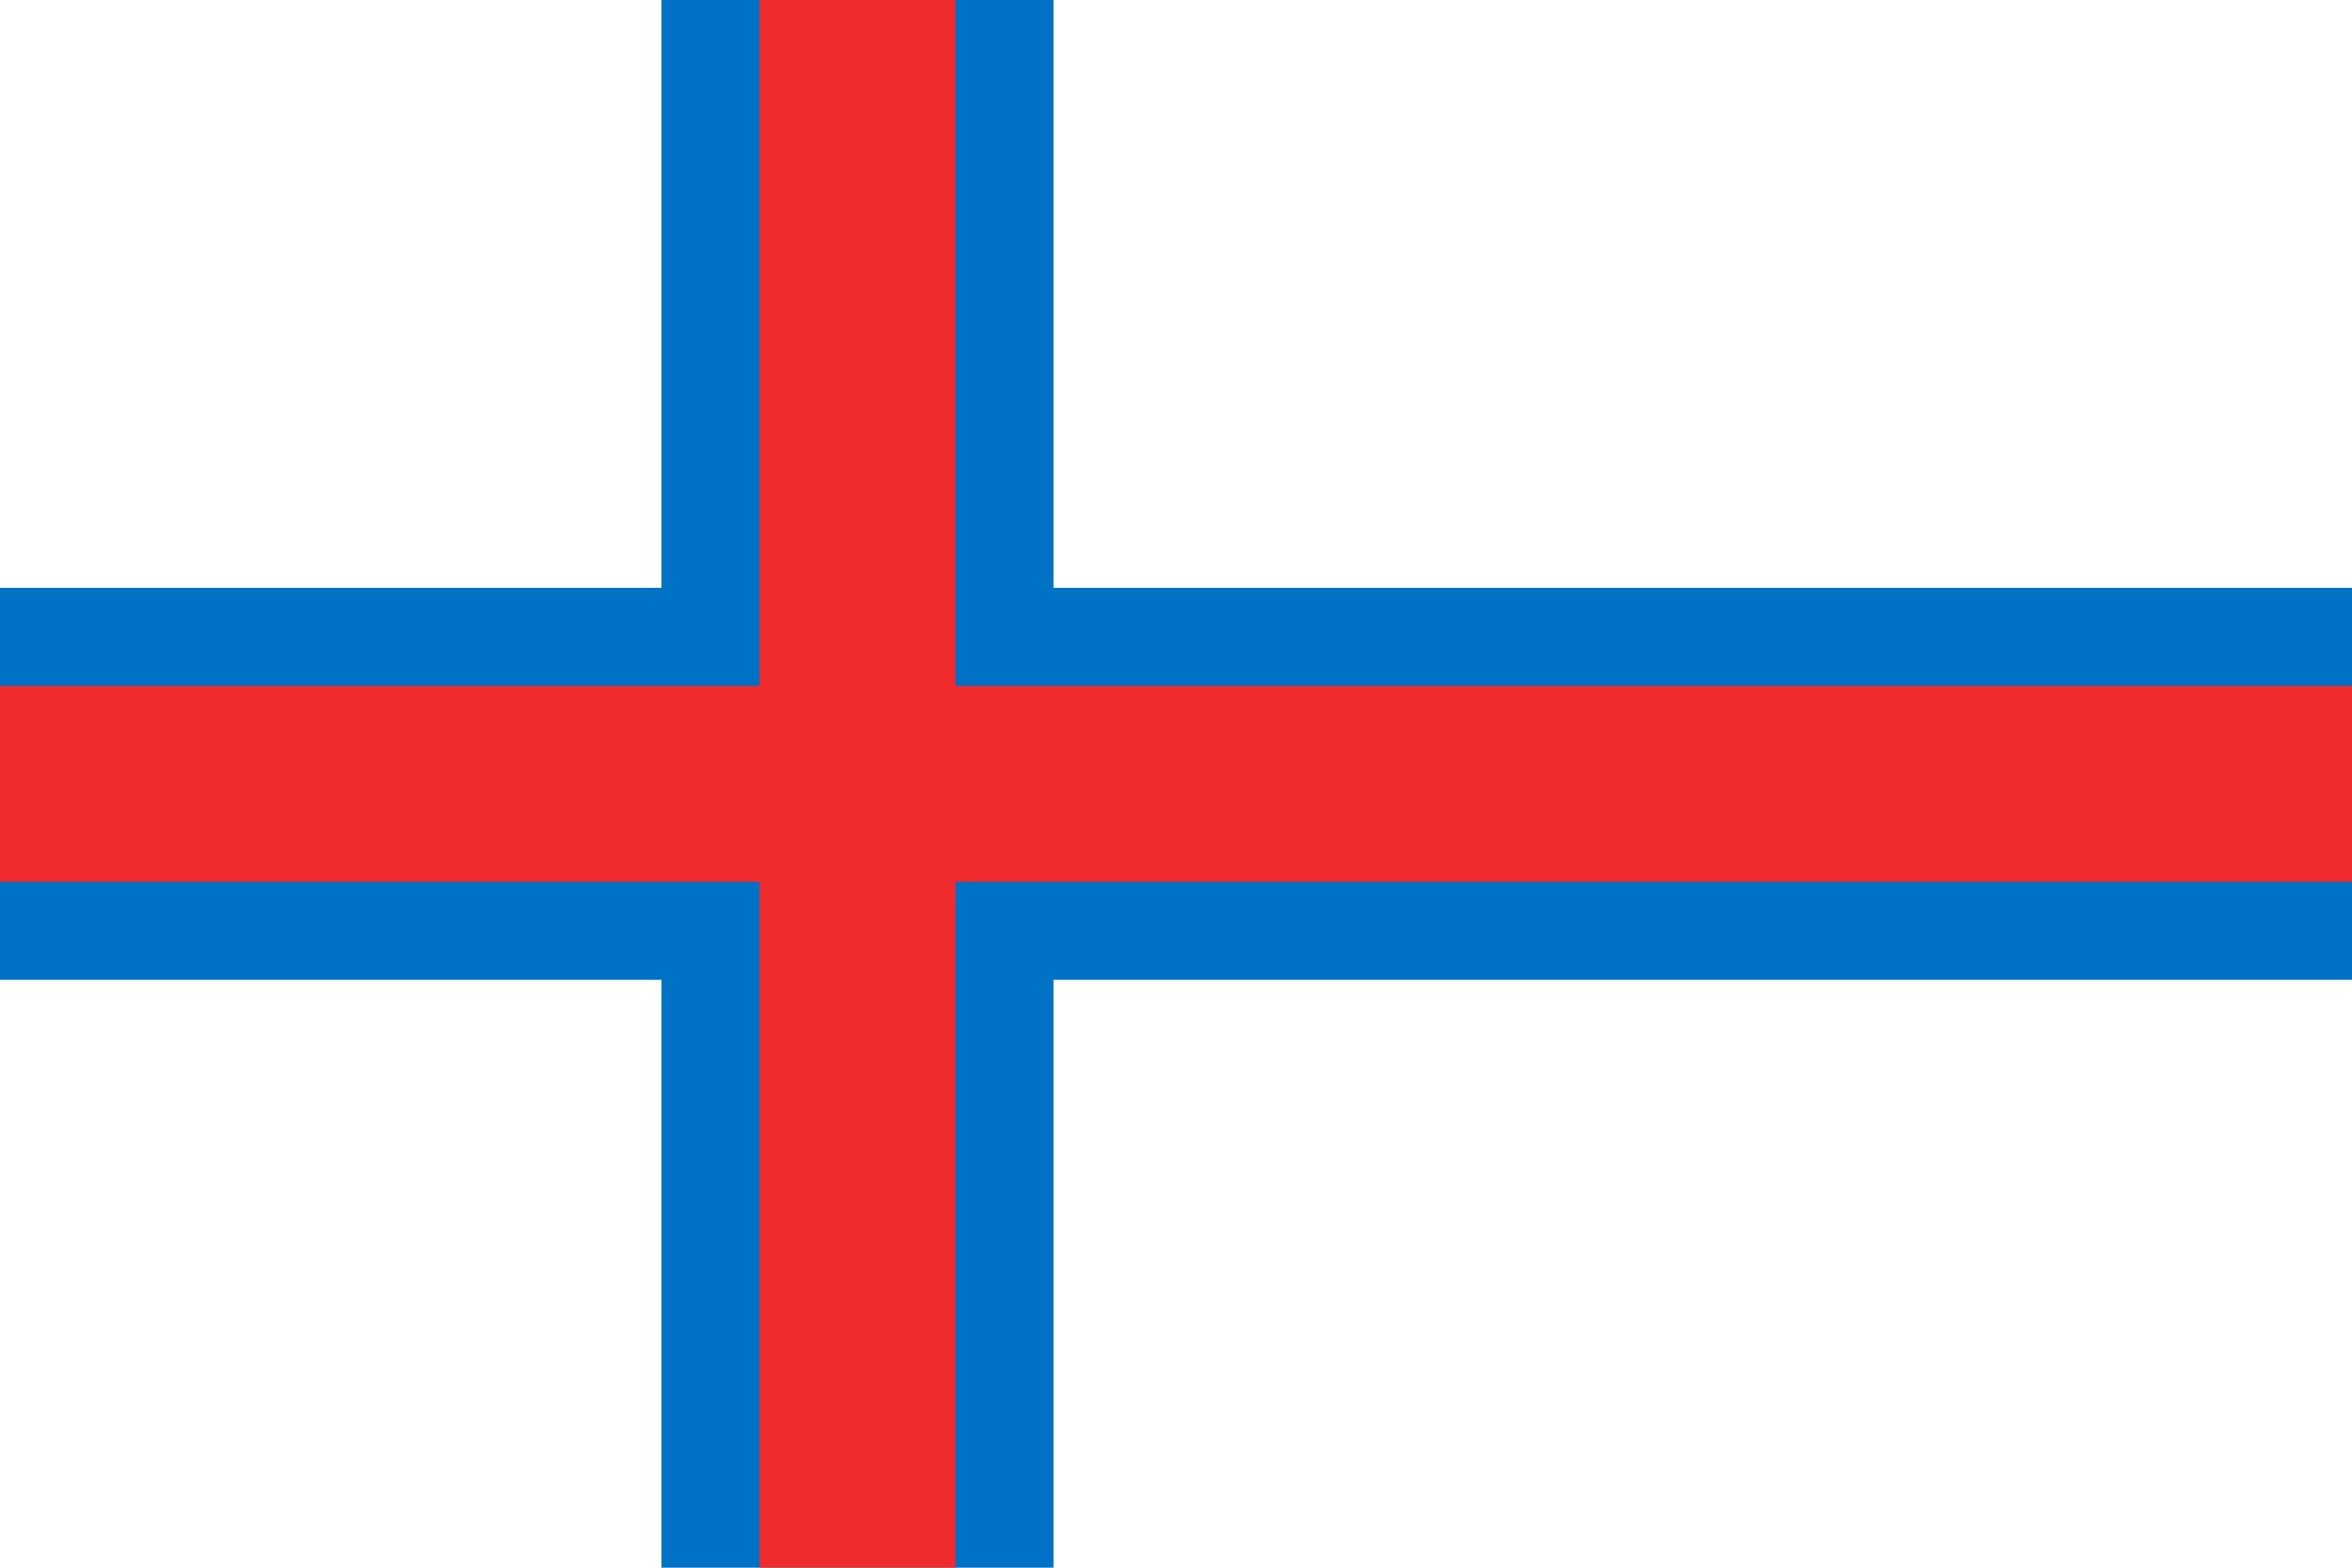
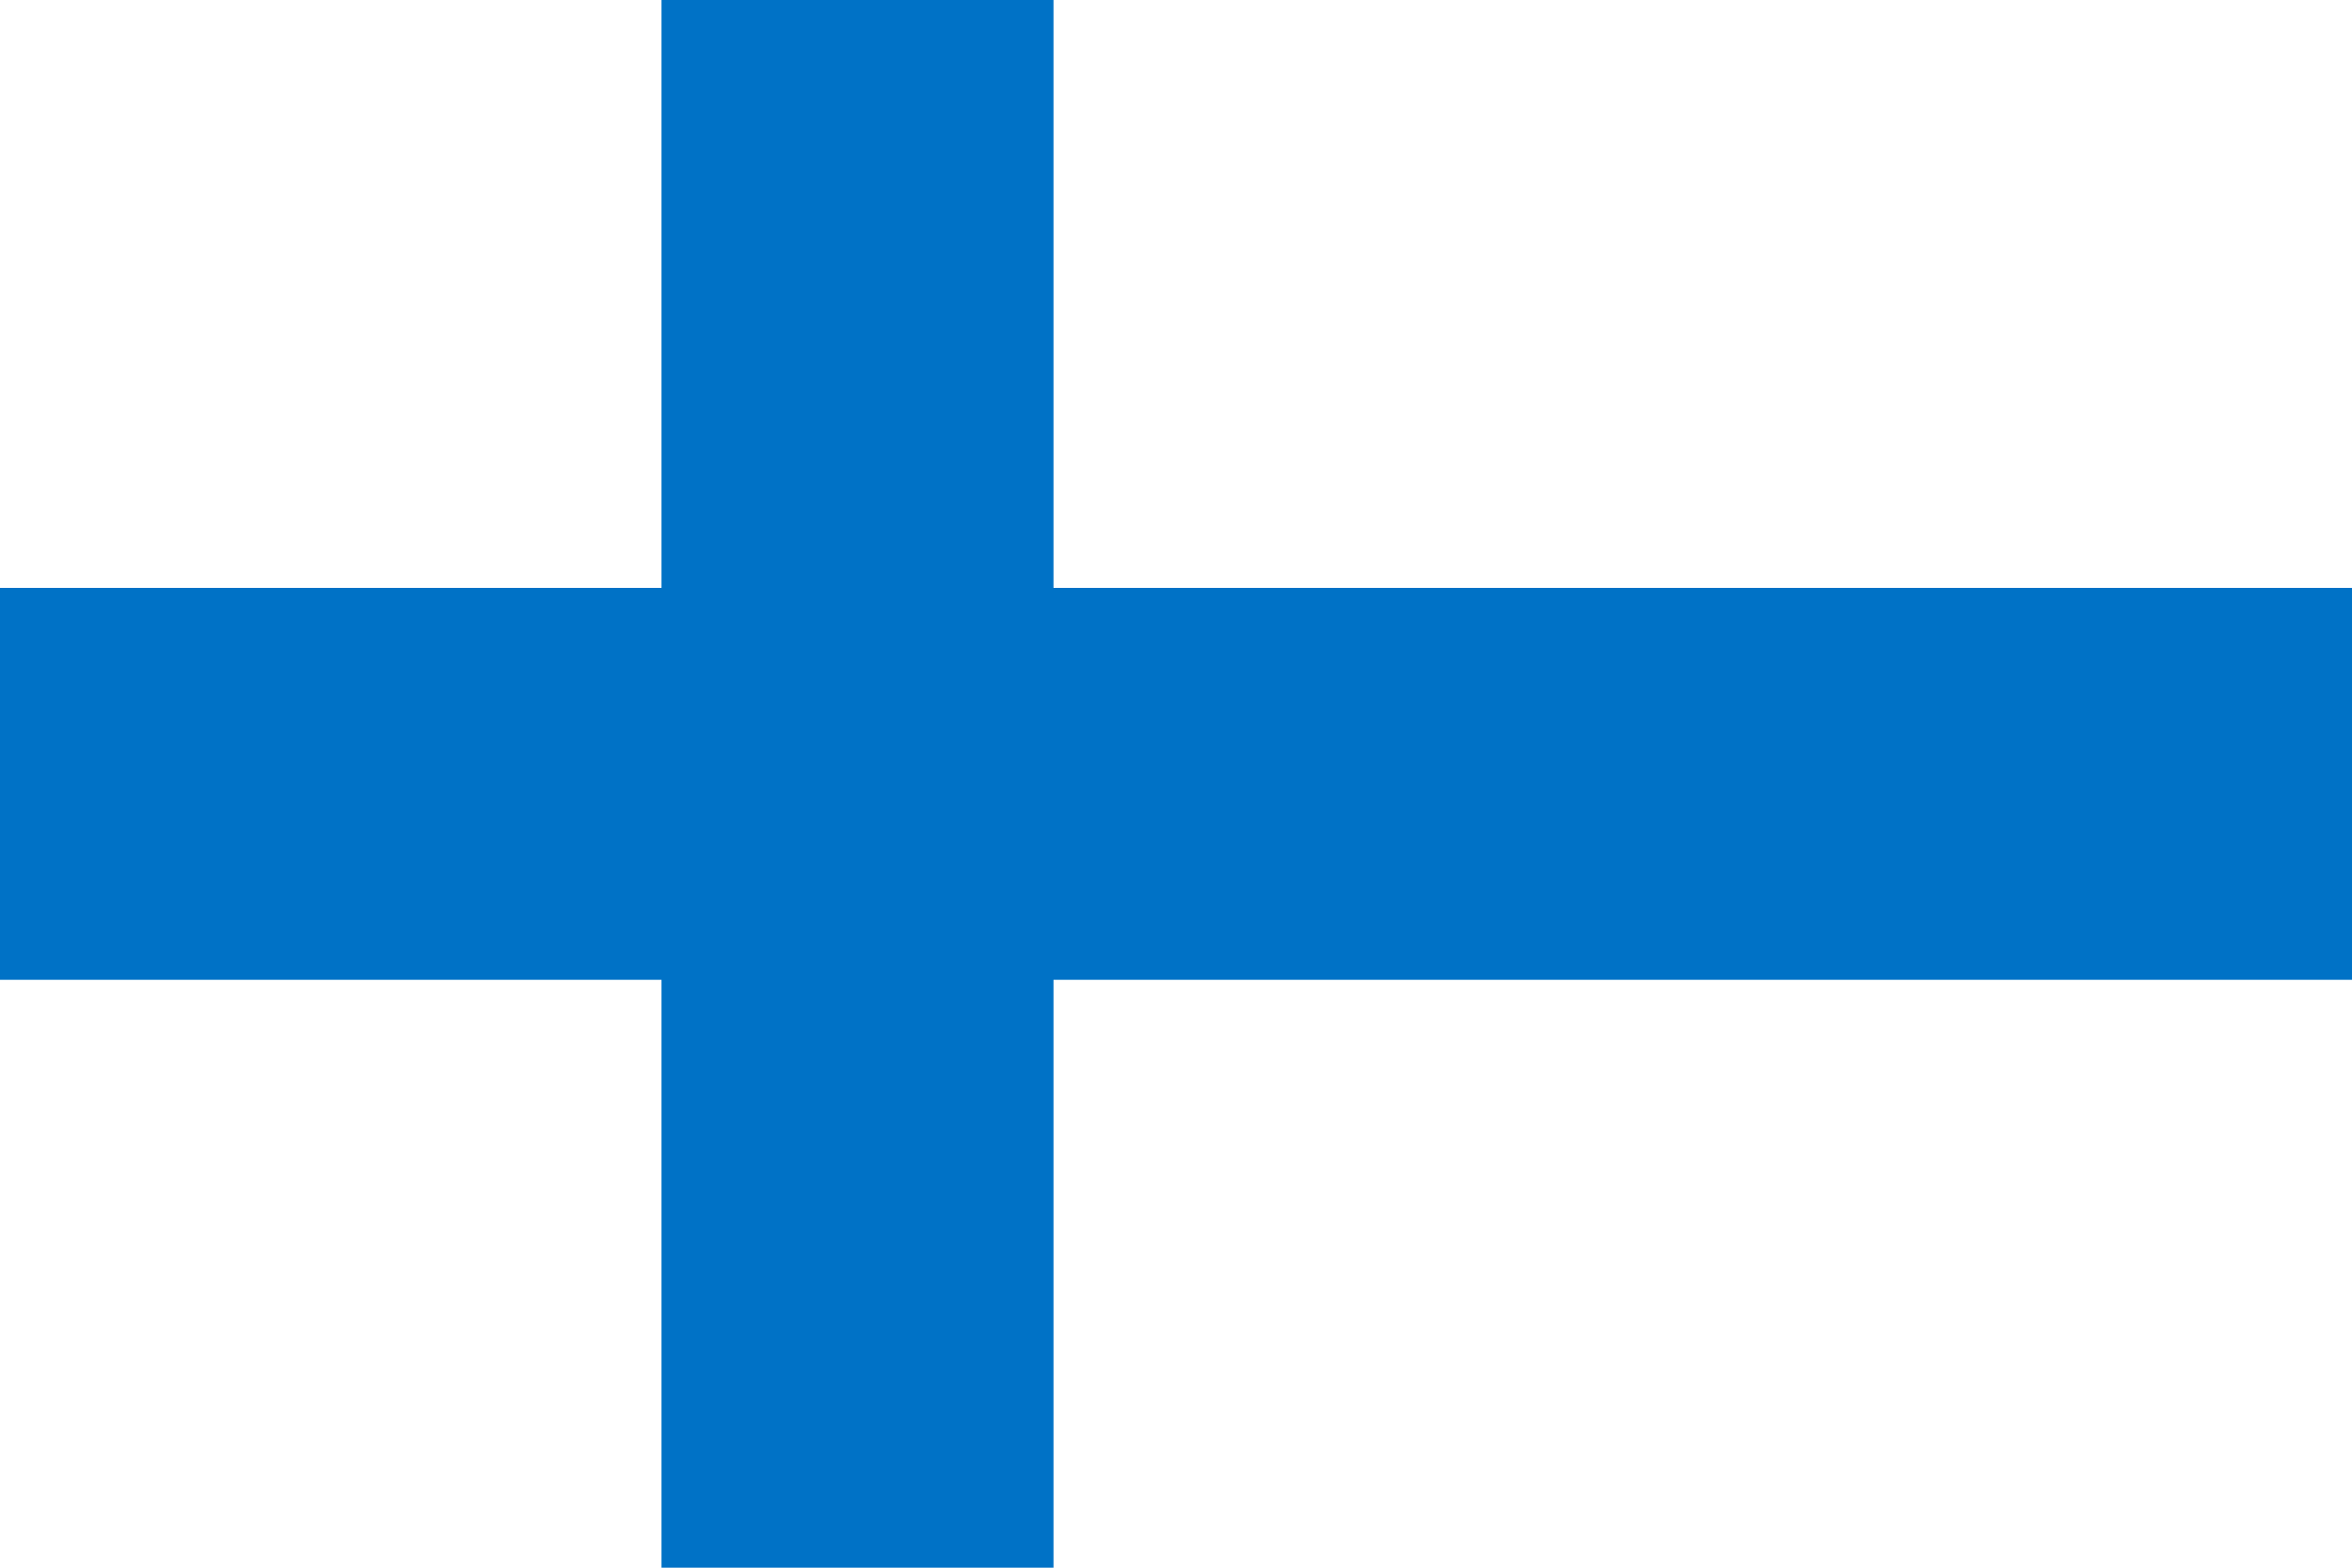
<svg xmlns="http://www.w3.org/2000/svg" version="1.0" id="Layer_1" x="0px" y="0px" width="24px" height="16px" viewBox="0 0 24 16" style="enable-background:new 0 0 24 16;" xml:space="preserve">
  <style type="text/css">
	.st0{fill:#FFFFFF;}
	.st1{fill:#0072C6;}
	.st2{fill:#EF2B2D;}
</style>
-   <rect class="st0" width="24" height="16" />
  <polygon class="st1" points="24,6 10.75,6 10.75,0 6.75,0 6.75,6 0,6 0,10 6.75,10 6.75,16 10.75,16 10.75,10 24,10 " />
-   <polygon class="st2" points="24,7 9.75,7 9.75,0 7.75,0 7.75,7 0,7 0,9 7.75,9 7.75,16 9.75,16 9.75,9 24,9 " />
</svg>